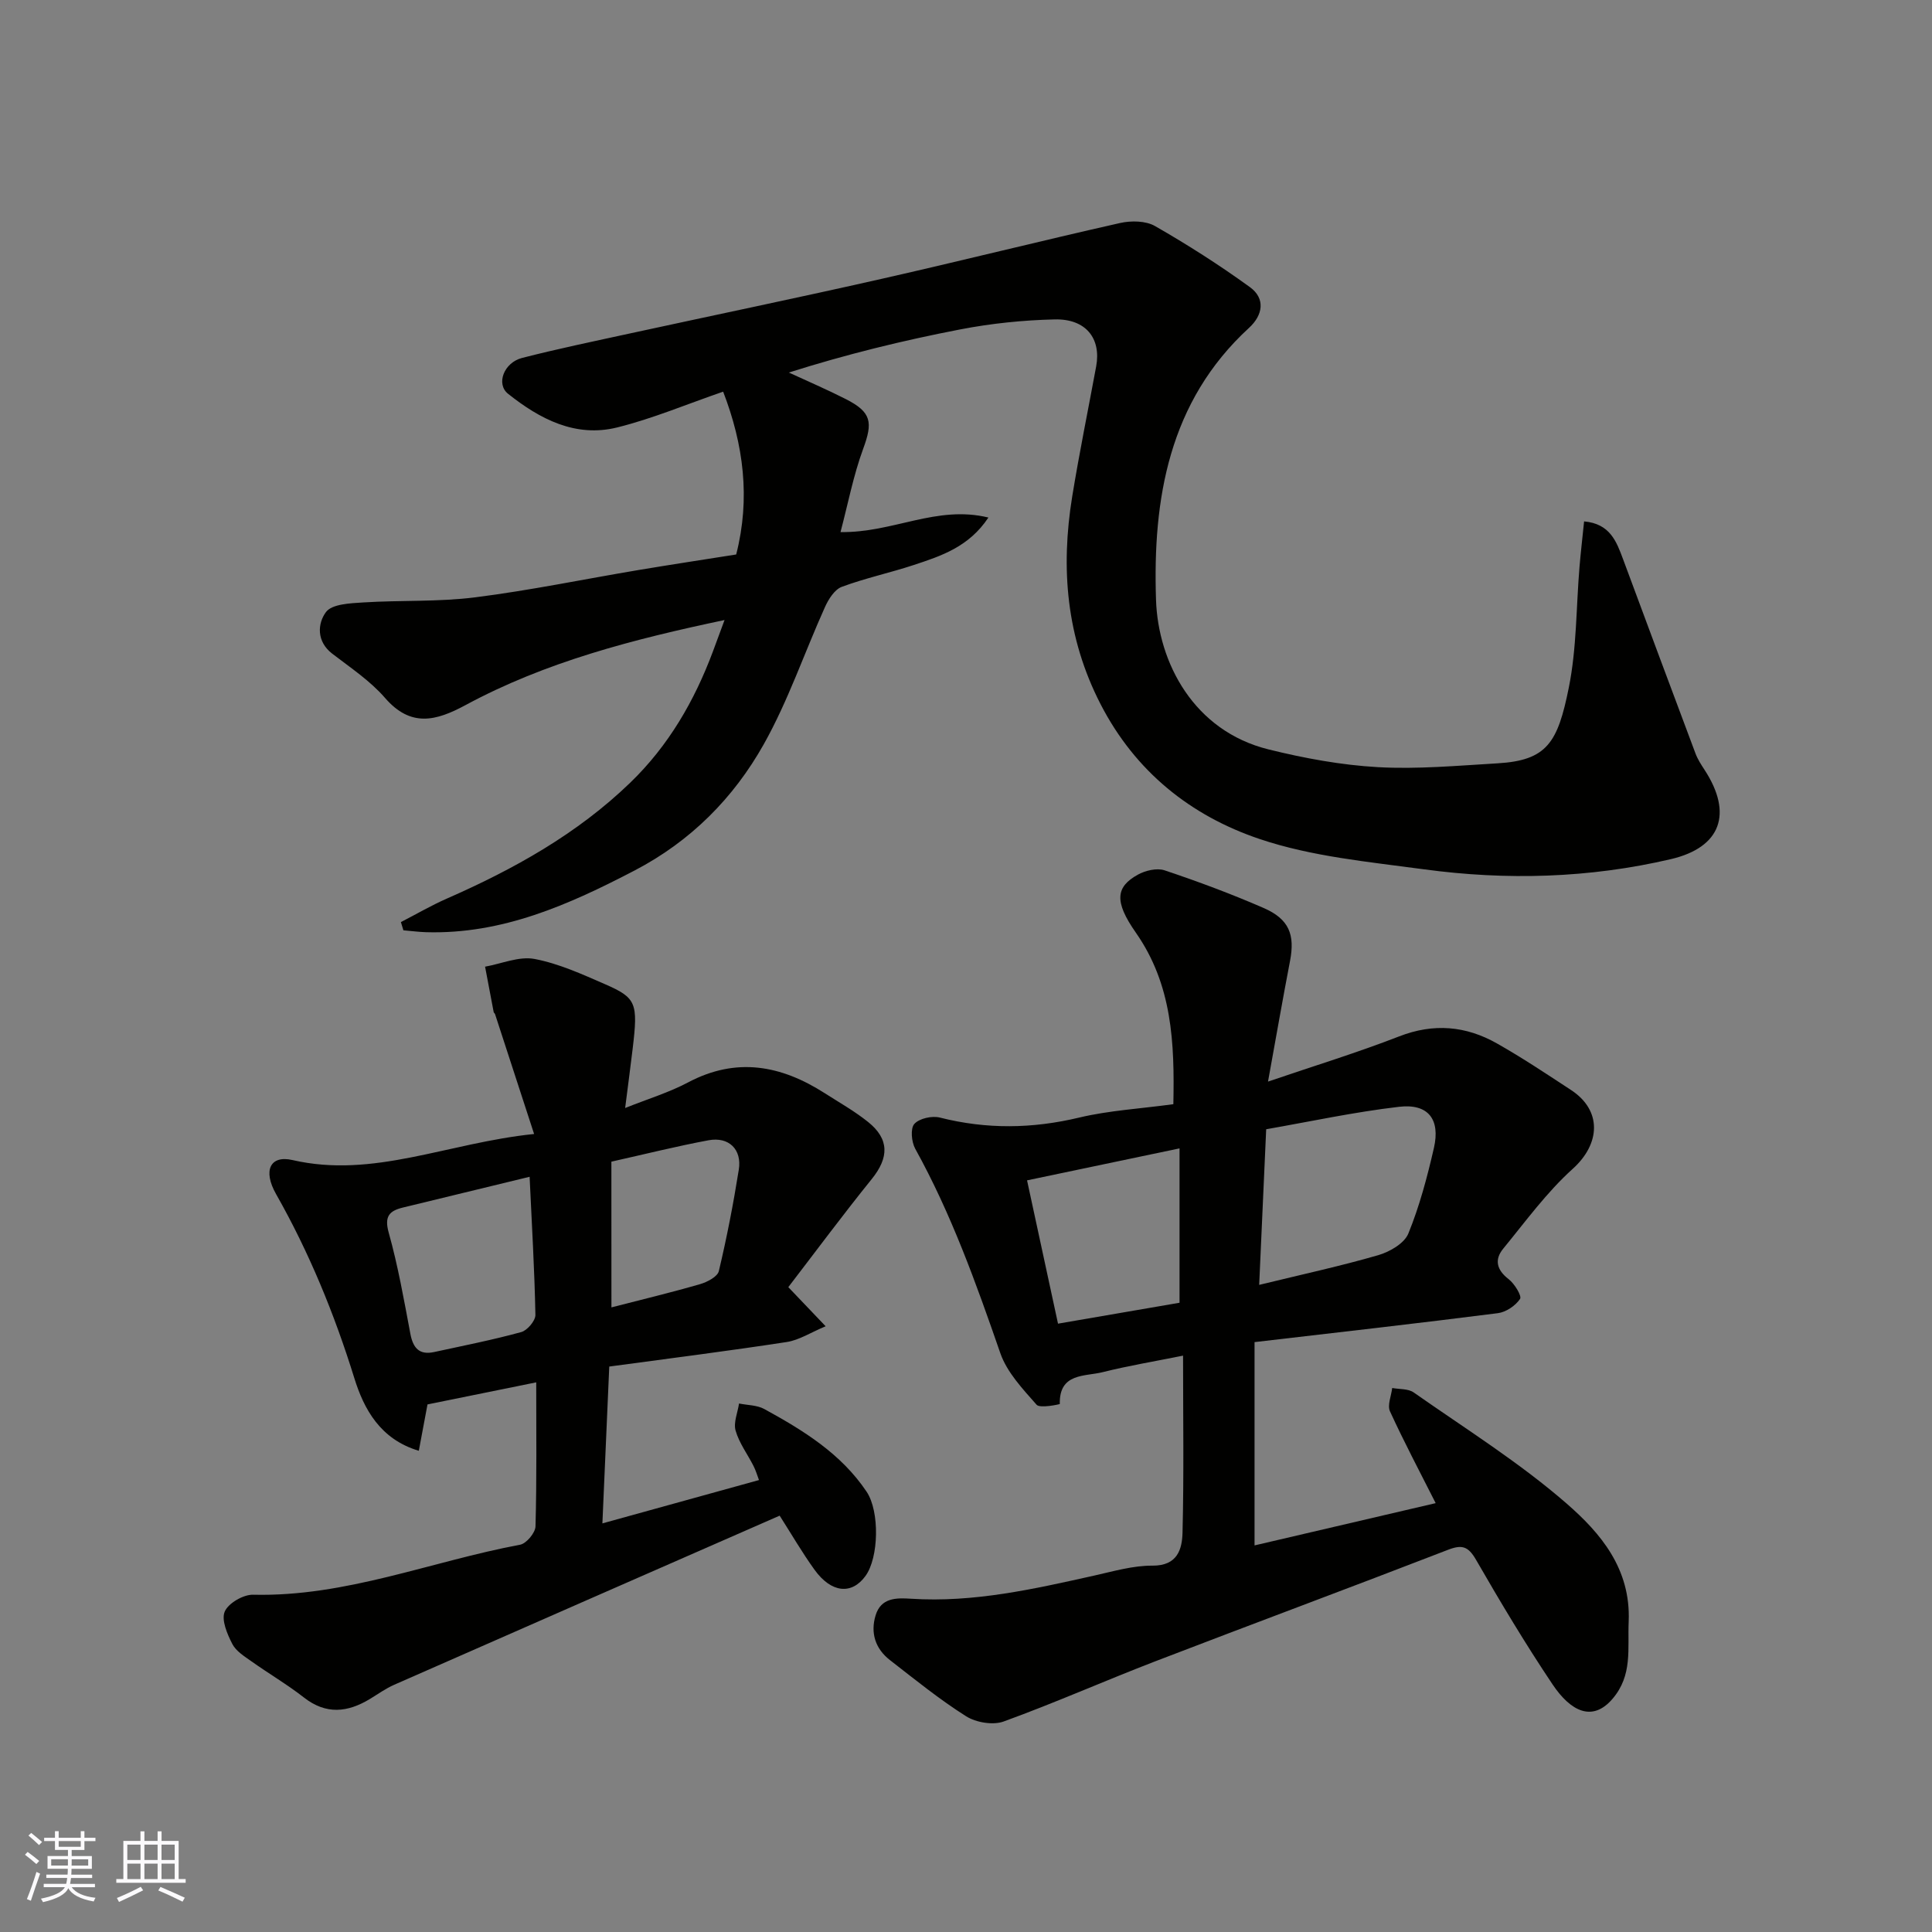
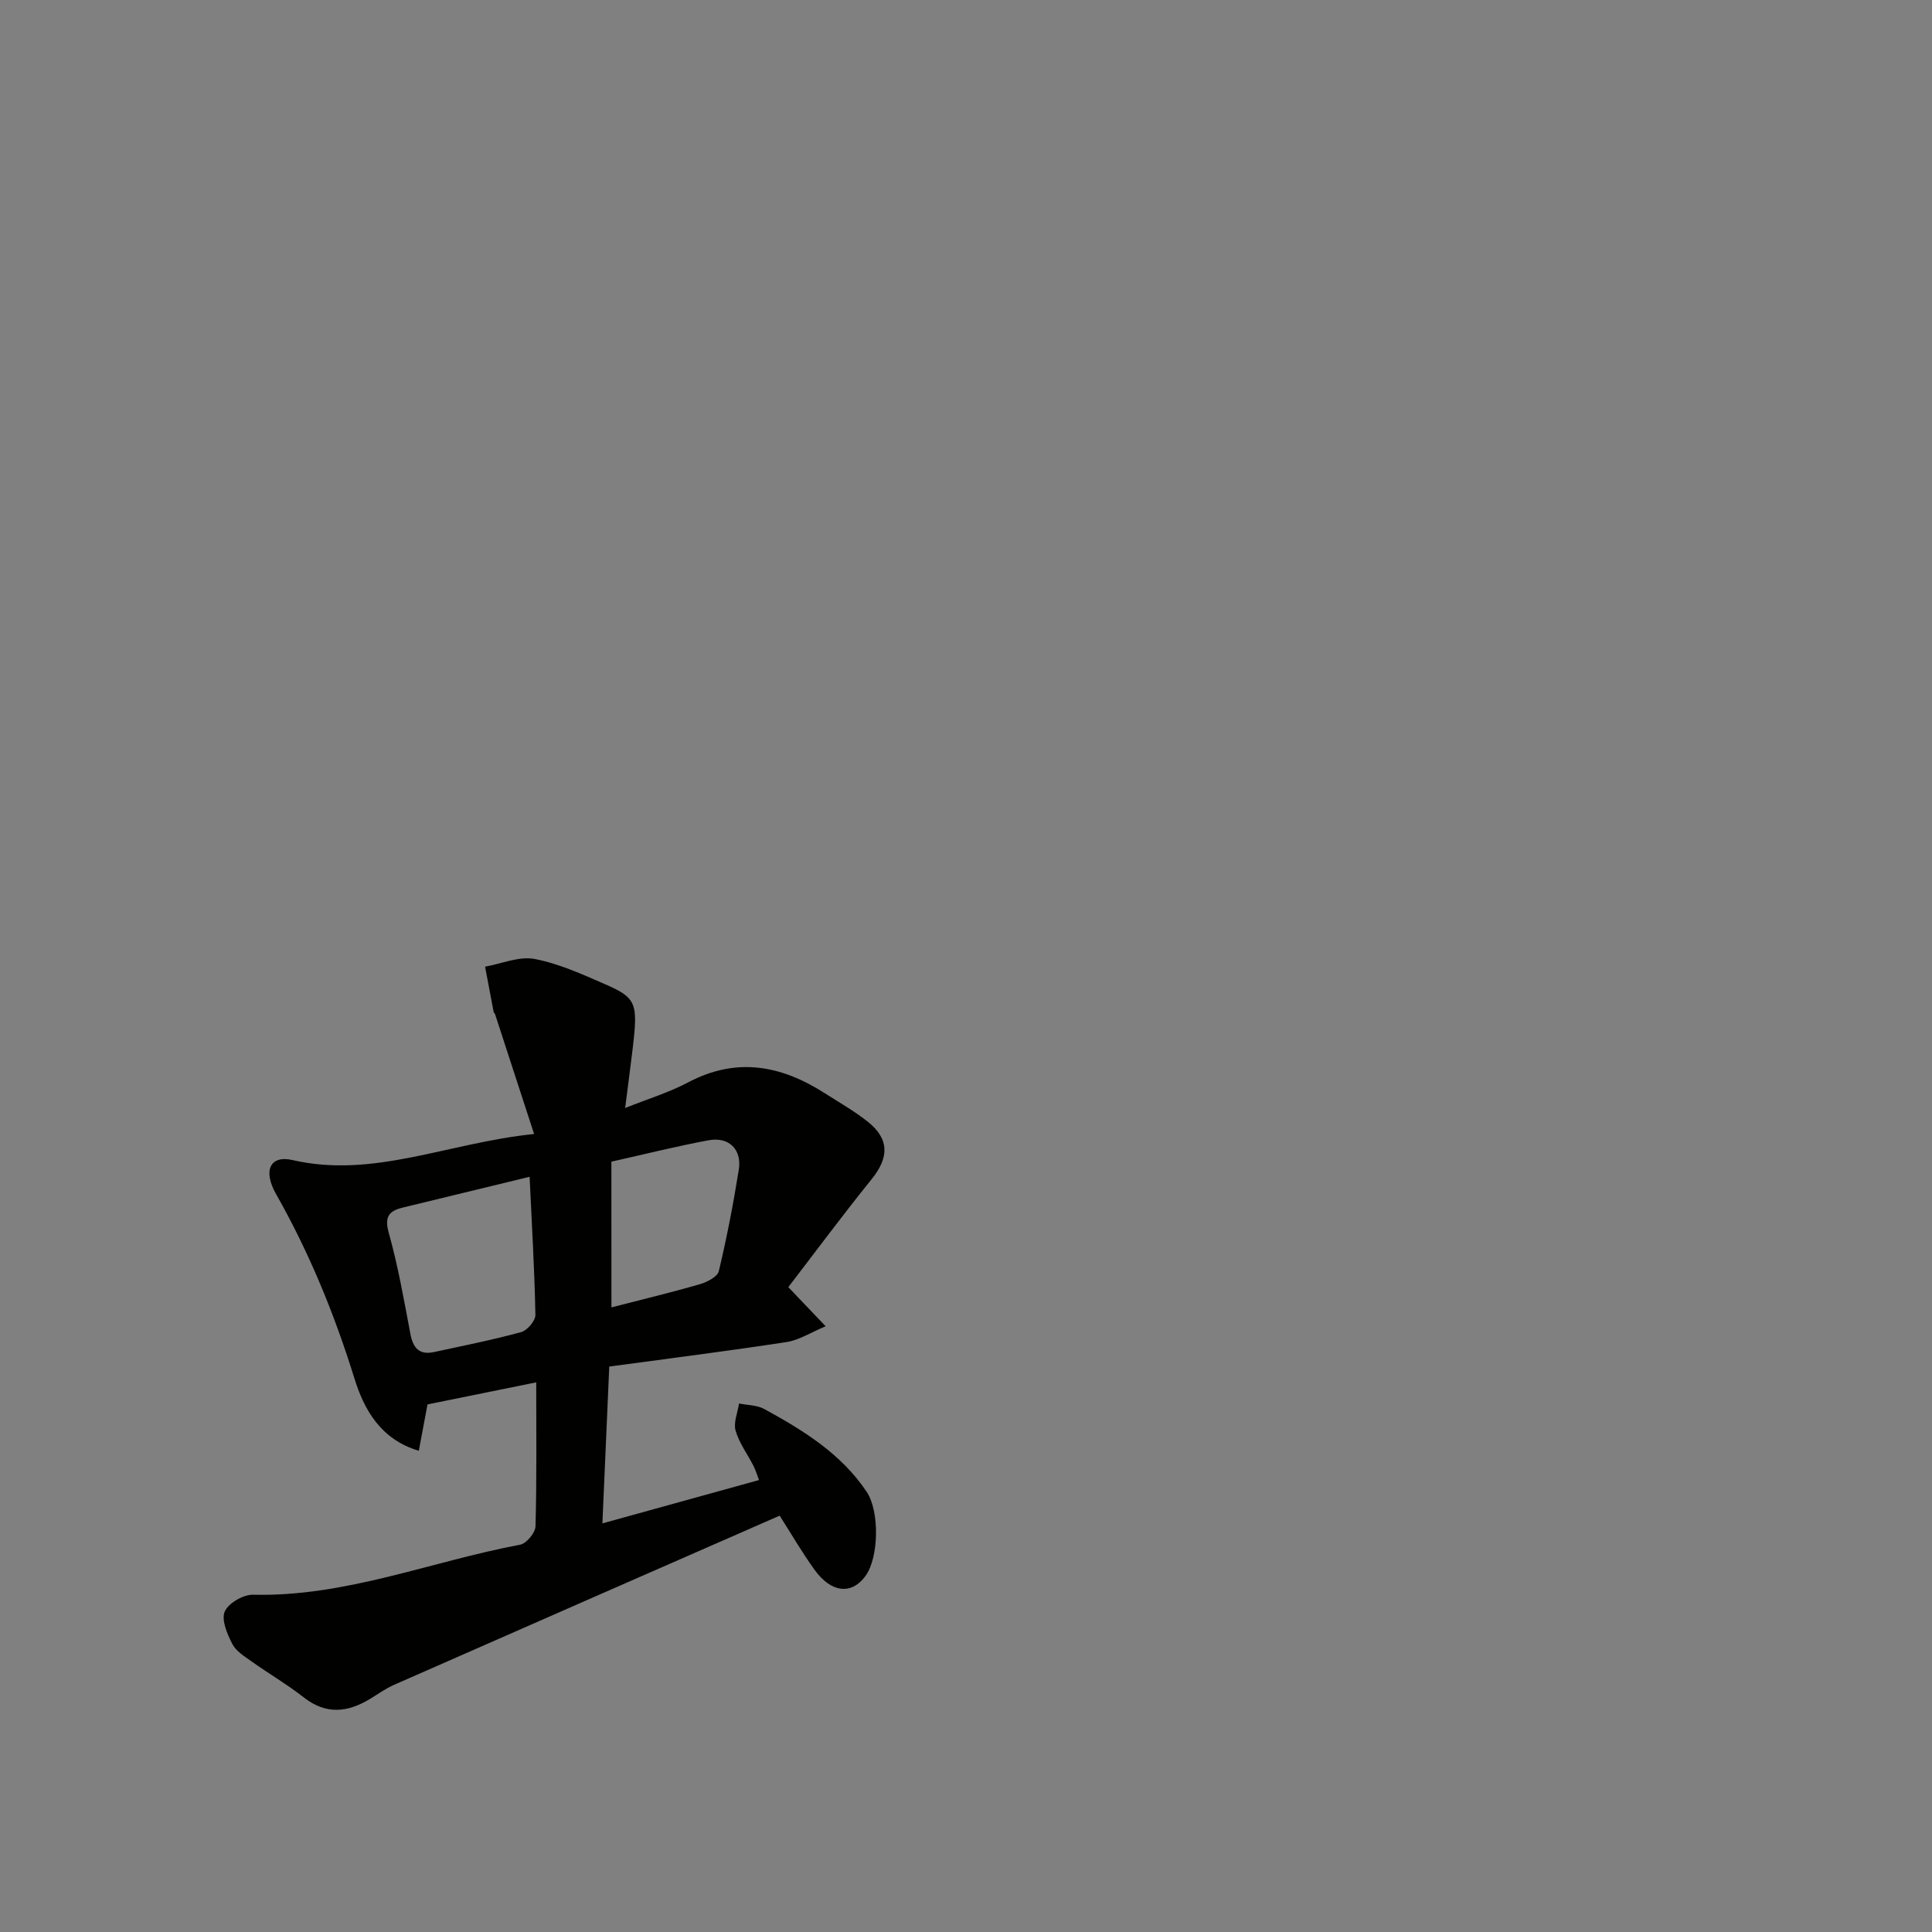
<svg xmlns="http://www.w3.org/2000/svg" enable-background="new 0 0 400 400" viewBox="0 0 400 400">
  <rect x="0" y="0" width="400" height="400" fill="#808080" stroke="none" />
  <g fill="#010100">
-     <path d="m150.01 128.37c-18.91 3.99-37.01 8.64-53.64 17.62-6.1 3.29-11.32 4.66-16.66-1.5-3.07-3.54-7.15-6.25-10.92-9.15-3.32-2.55-3.04-6.28-1.3-8.62 1.24-1.67 5.01-1.82 7.7-1.99 7.73-.49 15.54-.09 23.2-1.06 11.32-1.43 22.53-3.76 33.79-5.65 6.76-1.13 13.53-2.16 20.24-3.22 2.98-11.65 1.52-22.77-2.7-33.71-7.5 2.58-14.56 5.57-21.91 7.4-8.65 2.16-16.05-1.73-22.62-6.96-2.54-2.02-.87-6.45 2.89-7.42 7.4-1.9 14.9-3.45 22.37-5.08 17.35-3.77 34.73-7.37 52.04-11.29 16.5-3.73 32.91-7.85 49.42-11.57 2.28-.51 5.3-.47 7.22.63 6.75 3.87 13.34 8.07 19.64 12.64 3.28 2.37 2.7 5.81-.17 8.44-16.64 15.27-19.95 35.48-19.26 56.29.43 13.06 7.84 27.17 23.31 30.99 7.4 1.83 15.03 3.24 22.62 3.67 8.22.46 16.52-.31 24.76-.79 10.32-.6 12.49-4.35 14.77-15.65 1.65-8.16 1.52-16.68 2.22-25.04.26-3.07.62-6.13.95-9.4 5.37.48 6.7 4.15 8.07 7.83 4.98 13.41 9.96 26.82 14.99 40.21.45 1.21 1.18 2.33 1.9 3.43 5.85 8.99 3.43 16.02-7.01 18.46-16.86 3.94-34 4.42-51.12 2.1-11.45-1.55-23.23-2.63-34.06-6.29-14.2-4.8-25.69-13.92-32.89-27.92-7.08-13.78-8.28-28.09-5.86-42.98 1.47-9.01 3.3-17.95 4.96-26.93 1.07-5.79-2.13-9.88-8.58-9.73-6.54.15-13.14.83-19.56 2.07-11.86 2.29-23.6 5.16-35.49 8.93 3.94 1.82 7.93 3.53 11.8 5.5 5.35 2.72 5.61 4.8 3.59 10.29-2.04 5.56-3.16 11.46-4.69 17.24 10.87.19 19.86-5.63 30.62-3.01-4.05 6.1-9.79 7.95-15.43 9.82-4.94 1.63-10.07 2.72-14.93 4.53-1.48.55-2.73 2.53-3.46 4.14-4.27 9.47-7.63 19.44-12.69 28.45-6.25 11.13-15.12 20.08-26.75 26.14-13.61 7.09-27.4 13.24-43.19 12.77-1.56-.05-3.11-.26-4.67-.39-.17-.57-.35-1.13-.52-1.7 3.17-1.63 6.26-3.44 9.52-4.87 13.87-6.09 26.97-13.37 37.97-24 7.94-7.67 13.3-16.95 17.13-27.21.72-1.97 1.45-3.94 2.39-6.46z" />
-     <path d="m242.93 228.61c.26-12.7-.22-24.74-7.79-35.55-4.54-6.49-4.07-9.45.4-11.95 1.57-.88 3.97-1.45 5.57-.92 6.93 2.32 13.81 4.88 20.51 7.8 5.28 2.3 6.51 5.51 5.47 10.95-1.54 8-2.93 16.02-4.56 24.99 9.6-3.27 18.49-5.99 27.13-9.35 7.16-2.79 13.84-2.19 20.28 1.46 5.25 2.97 10.28 6.33 15.33 9.64 6.48 4.25 6.07 11.16.35 16.31-5.39 4.86-9.76 10.88-14.4 16.54-1.85 2.26-1.37 4.38 1.12 6.3 1.22.94 2.78 3.49 2.37 4.1-.95 1.41-2.91 2.74-4.61 2.95-16.55 2.11-33.13 3.98-50.36 5.99v42.09c12.46-2.91 25.19-5.88 37.5-8.75-3.29-6.51-6.56-12.68-9.46-19.01-.58-1.27.27-3.2.46-4.83 1.5.28 3.31.12 4.45.92 10.69 7.5 21.87 14.48 31.67 23.01 7.01 6.1 13.3 13.48 12.84 24.42-.24 5.68.84 11.12-3.35 16.01-4.16 4.86-8.65 2.6-12.4-2.98-5.63-8.39-10.82-17.08-15.87-25.84-1.61-2.78-2.9-3.16-5.81-2.03-20.18 7.81-40.47 15.34-60.67 23.11-10.48 4.04-20.76 8.6-31.31 12.43-2.21.8-5.71.21-7.76-1.08-5.51-3.48-10.61-7.62-15.77-11.63-3.03-2.35-4.09-5.63-2.97-9.29 1.12-3.65 4.3-3.62 7.32-3.42 12.97.84 25.46-2.01 37.97-4.8 3.98-.89 8.03-2.08 12.03-2.05 5.19.04 6.14-3.42 6.22-6.88.3-11.96.11-23.93.11-36.6-5.91 1.19-11.33 2.09-16.64 3.42-3.7.93-9.03.12-8.88 6.59 0 .06-4.1.96-4.8.16-2.87-3.26-6.13-6.7-7.51-10.67-5.02-14.49-10.16-28.86-17.62-42.33-.78-1.41-1.03-4.2-.19-5.14 1.03-1.15 3.67-1.73 5.29-1.32 9.66 2.45 19.15 2.32 28.85 0 6.21-1.48 12.65-1.83 19.49-2.77zm17.77 37.41c8.94-2.18 16.89-3.9 24.68-6.16 2.36-.69 5.37-2.43 6.2-4.46 2.32-5.69 3.92-11.72 5.3-17.74 1.35-5.93-1.19-9.21-7.21-8.51-9.29 1.08-18.48 3.07-27.52 4.65-.51 11.28-.97 21.51-1.45 32.22zm-16.49-28.26c-10.97 2.3-21.08 4.42-31.57 6.62 2.22 10.28 4.32 20.01 6.41 29.67 9.25-1.59 17.53-3.01 25.16-4.33 0-10.86 0-21.2 0-31.96z" />
    <path d="m110.58 234.78c-2.91-8.94-5.5-16.89-8.09-24.83-.05-.15-.25-.26-.28-.41-.6-3.13-1.19-6.26-1.78-9.4 3.42-.61 7.03-2.2 10.23-1.6 5.02.95 9.86 3.16 14.61 5.23 6.51 2.84 6.84 3.91 5.72 13.32-.46 3.86-.98 7.72-1.56 12.31 4.73-1.89 9.09-3.21 13.03-5.3 10-5.3 19.25-3.55 28.27 2.22 3.02 1.93 6.18 3.72 8.97 5.95 4.47 3.57 4.37 7.41.77 11.86-5.92 7.33-11.54 14.91-17.26 22.36 2.92 3.06 4.86 5.09 7.73 8.1-3.06 1.27-5.46 2.86-8.05 3.26-12.11 1.86-24.26 3.39-36.75 5.08-.47 10.85-.93 21.33-1.42 32.47 11.3-3.13 21.62-5.98 32.42-8.97-.37-.98-.66-1.99-1.13-2.91-1.24-2.45-2.97-4.74-3.71-7.32-.48-1.67.43-3.73.71-5.62 1.76.36 3.73.32 5.24 1.15 8.07 4.42 15.89 9.23 21.17 17.11 2.73 4.07 2.54 13.65-.24 17.46-2.85 3.91-7.05 3.52-10.52-1.27-2.56-3.54-4.76-7.35-7.24-11.23-26.71 11.7-53.26 23.33-79.8 35.01-1.78.78-3.39 1.95-5.06 2.96-4.6 2.77-9.03 3.27-13.61-.3-3.47-2.71-7.29-4.95-10.88-7.5-1.47-1.04-3.22-2.12-3.98-3.62-1.05-2.05-2.3-4.96-1.56-6.69.74-1.74 3.85-3.54 5.87-3.49 19.18.47 36.86-6.91 55.27-10.35 1.31-.24 3.16-2.46 3.2-3.8.27-9.81.15-19.63.15-29.82-7.59 1.54-14.84 3.01-22.51 4.57-.49 2.62-1.1 5.89-1.8 9.6-8.01-2.39-11.37-8.66-13.35-15.04-4.13-13.3-9.34-26.01-16.21-38.12-2.76-4.87-1.22-8.1 3.42-7.03 16.75 3.86 32.01-3.54 50.01-5.4zm-.93 8.86c-8.94 2.17-17.59 4.26-26.23 6.37-2.8.68-3.89 1.81-2.94 5.2 1.92 6.86 3.16 13.92 4.48 20.93.56 2.96 1.85 4.46 4.95 3.78 6.02-1.31 12.08-2.5 18.01-4.13 1.25-.34 2.95-2.35 2.93-3.55-.18-9.34-.74-18.69-1.2-28.6zm16.94 27.04c6.16-1.59 12.3-3.06 18.35-4.81 1.48-.43 3.62-1.54 3.89-2.71 1.65-6.93 3.01-13.95 4.13-20.99.67-4.2-2.06-6.87-6.26-6.09-6.61 1.23-13.15 2.87-20.12 4.43.01 10.3.01 20.15.01 30.17z" />
  </g>
-   <path d="m5.17 384 .55-.58c.85.61 1.65 1.24 2.4 1.87l-.59.64c-.83-.73-1.62-1.37-2.36-1.93m1.22 9.53-.82-.34c.71-1.76 1.37-3.64 1.98-5.63.24.13.5.25.76.36-.6 1.67-1.24 3.54-1.92 5.61m-.5-13.5.57-.54c.56.44 1.31 1.06 2.26 1.87l-.64.64c-.68-.66-1.41-1.32-2.19-1.97m3.25.46h2.24v-1.36h.77v1.36h4.57v-1.36h.76v1.36h2.28v.69h-2.28v1.84h-2.64v1.26h4.18v2.64h-4.21c0 .45-.02.86-.05 1.21h4.32v.69h-4.38c-.04.34-.1.75-.19 1.22h5.15v.69h-4.82c.87 1.19 2.51 1.92 4.93 2.19-.17.31-.3.57-.37.76-2.77-.49-4.52-1.41-5.26-2.76-.56 1.26-2.3 2.23-5.24 2.9-.12-.24-.26-.48-.43-.72 2.73-.55 4.38-1.34 4.96-2.38h-4.38v-.69h4.65c.1-.38.17-.79.21-1.22h-4.32v-.69h4.4c.03-.34.05-.75.05-1.21h-4.2v-2.64h4.23v-1.26h-2.69v-1.84h-2.24zm1.46 4.46v1.29h3.45c.01-.4.02-.57.01-.53v-.32-.45h-3.46zm1.55-2.59h4.57v-1.19h-4.57zm6.11 2.59h-3.42v.77c-.01.19-.01.37-.02.53h3.44z" fill="#fbfafc" />
-   <path d="m32.63 379.16h.82v1.98h3.54v7.89h1.45v.78h-14.36v-.78h1.46v-7.89h3.54v-1.98h.82v1.98h2.73zm-3.49 11.48.5.73c-1.61.82-3.28 1.63-5 2.41-.13-.27-.28-.55-.44-.82 1.75-.72 3.4-1.49 4.94-2.32m-2.78-5.55h2.73v-3.18h-2.73zm0 3.95h2.73v-3.2h-2.73zm3.54-3.95h2.73v-3.18h-2.73zm0 3.95h2.73v-3.2h-2.73zm7.89 4.68c-1.84-.92-3.51-1.7-5.02-2.32l.45-.73c1.89.8 3.57 1.55 5.04 2.23zm-1.62-11.81h-2.73v3.18h2.73zm-2.73 7.13h2.73v-3.2h-2.73z" fill="#fbfafc" />
</svg>